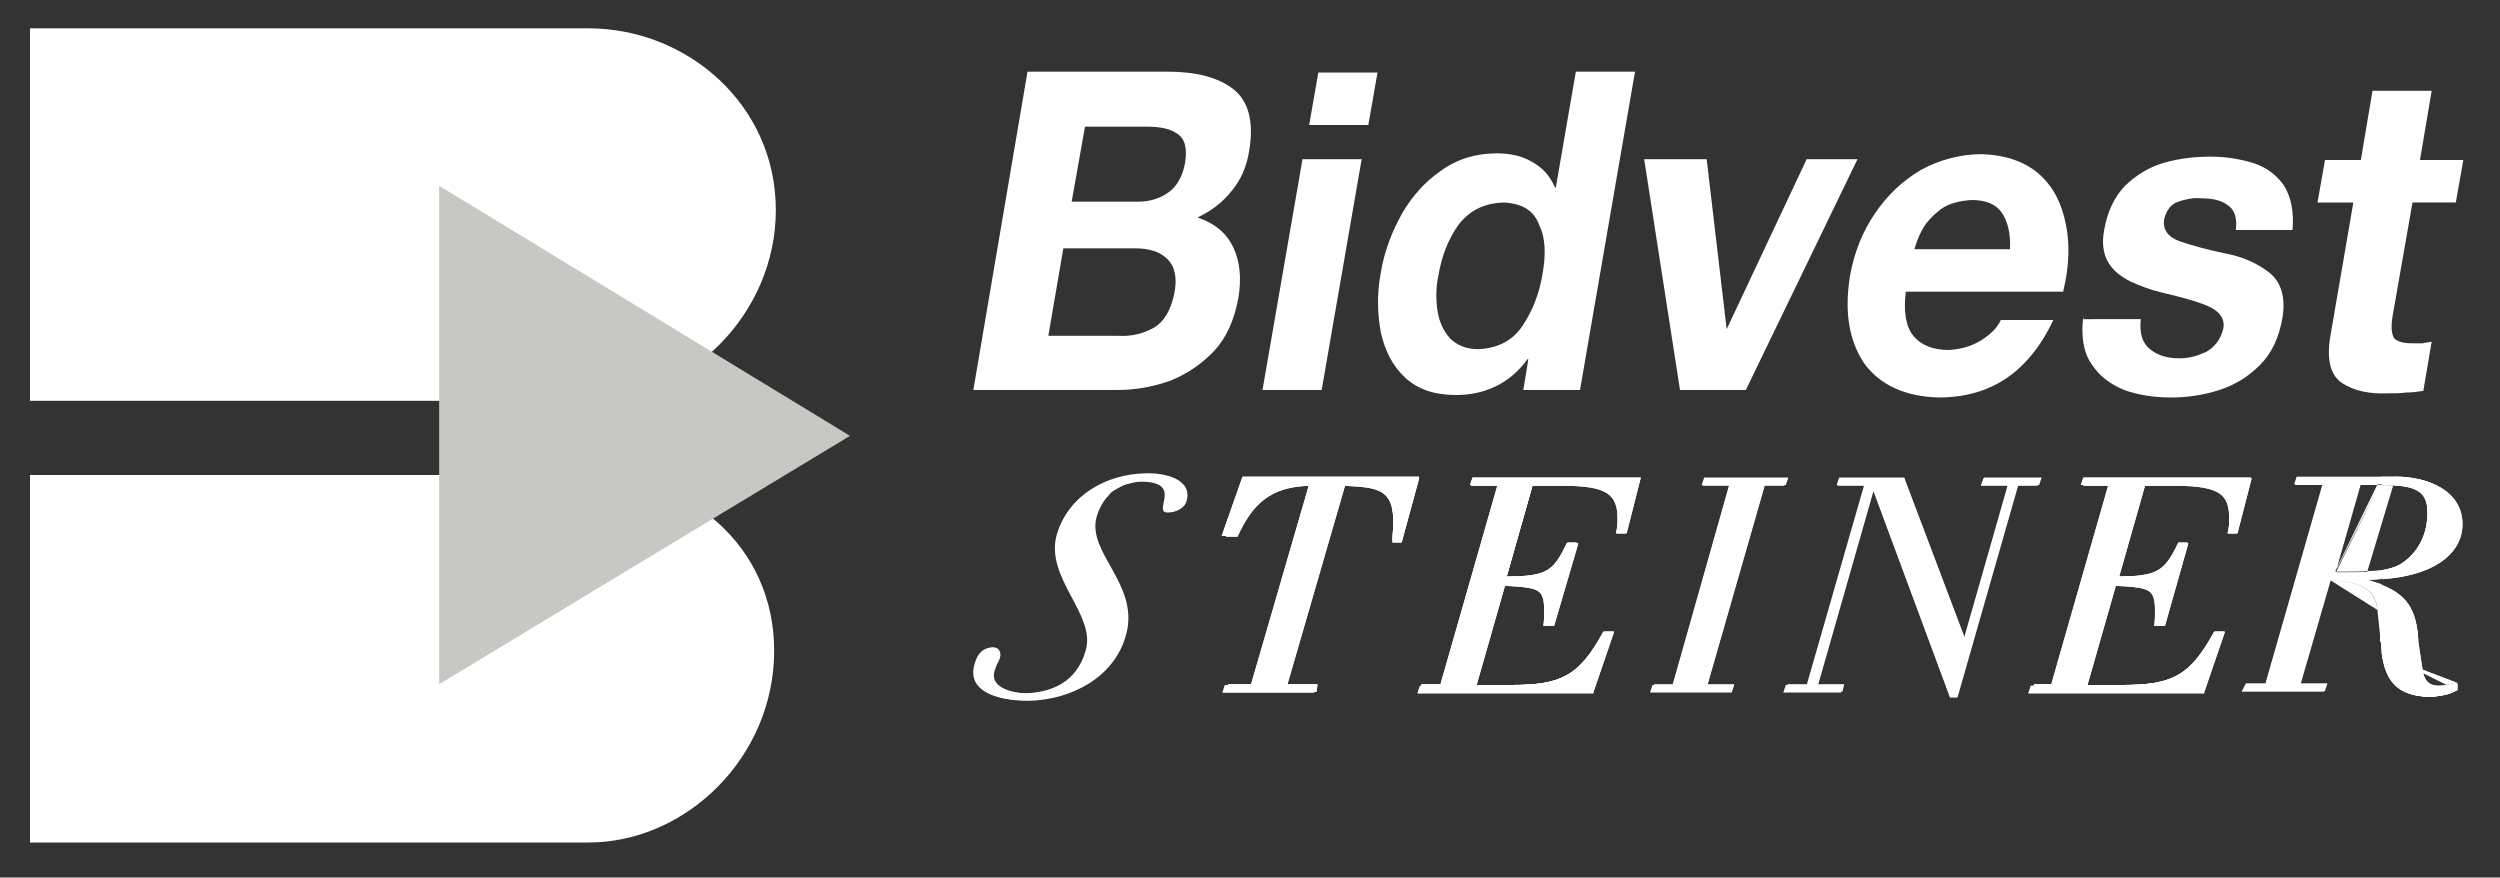
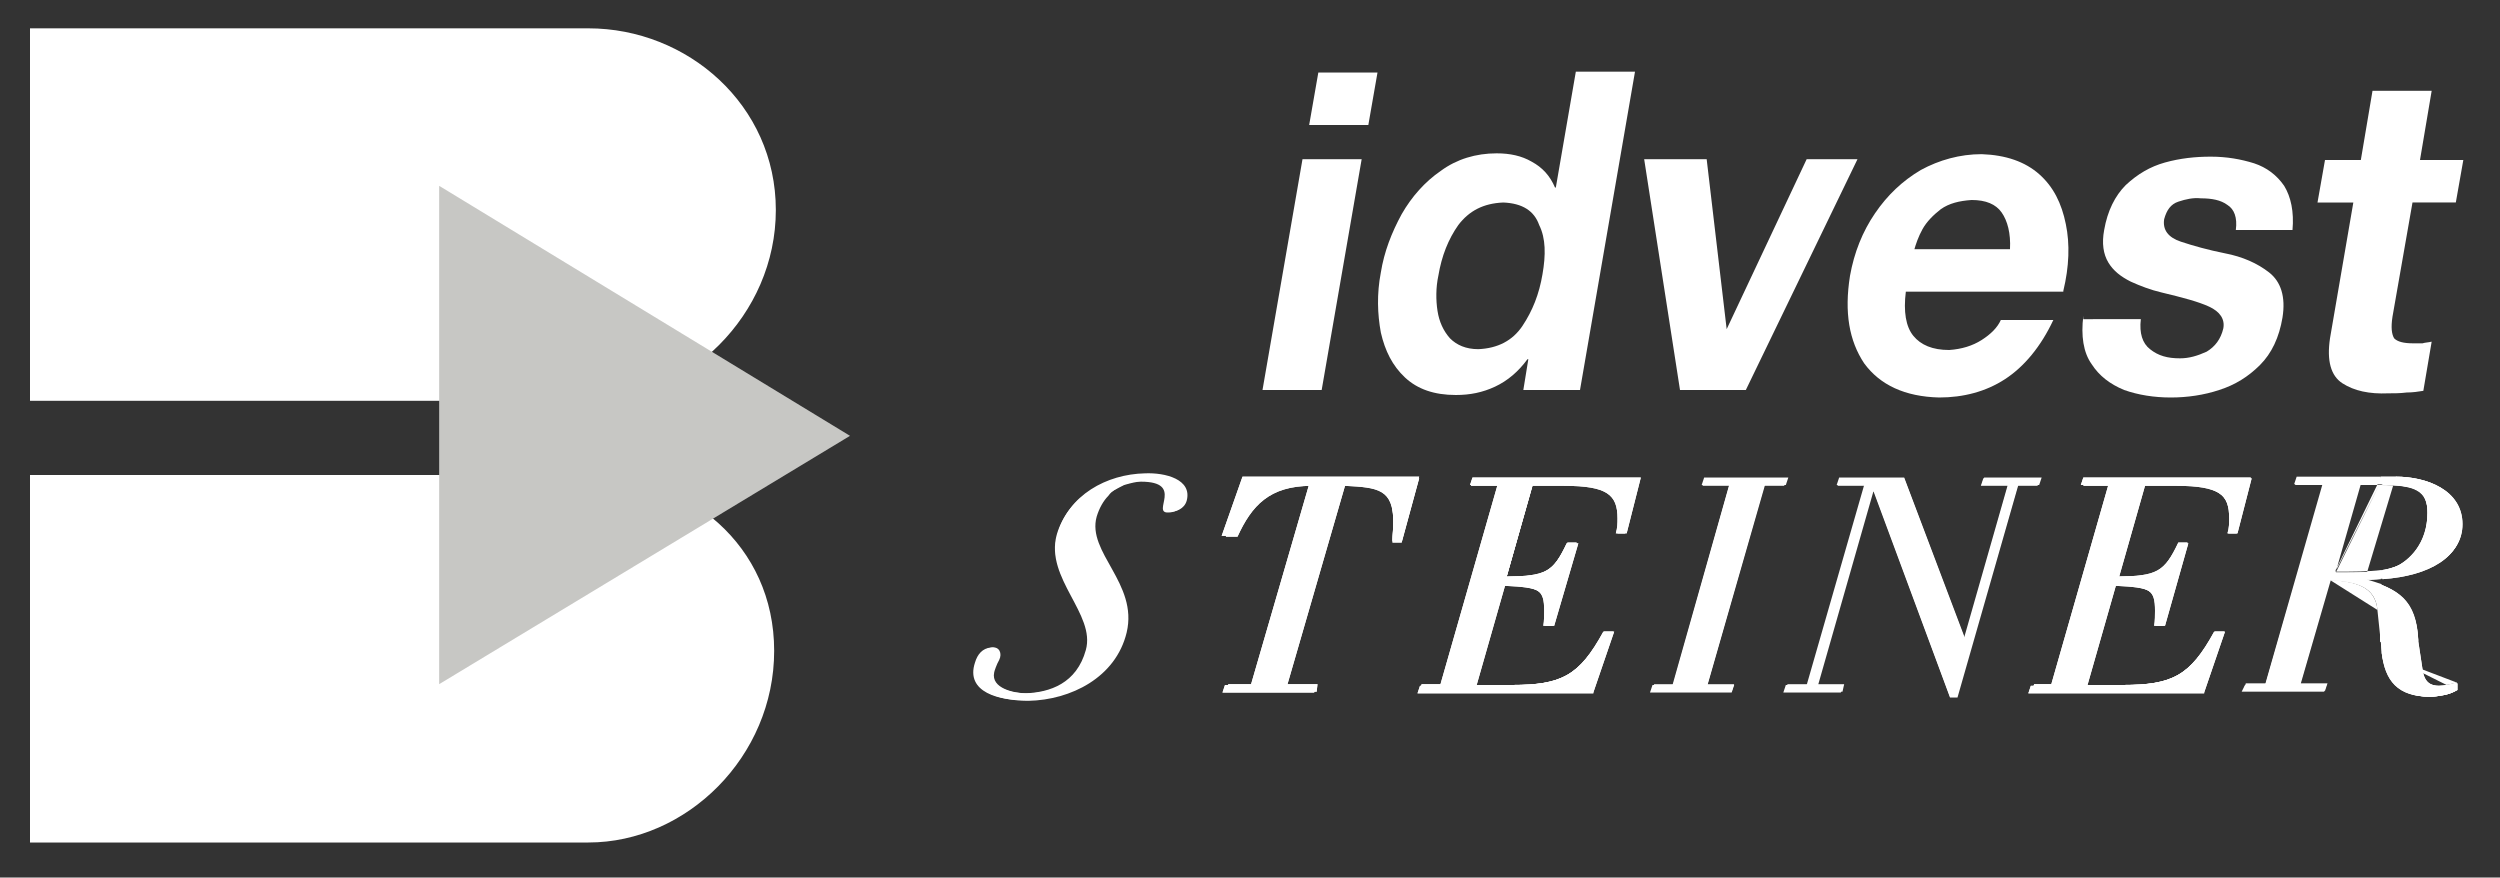
<svg xmlns="http://www.w3.org/2000/svg" id="Layer_1" x="0px" y="0px" viewBox="0 0 300 105.3" style="enable-background:new 0 0 300 105.3;" xml:space="preserve">
  <rect x="0" y="0" width="300" height="105.3" fill="#333333" stroke="none" />
  <style type="text/css">
	.st0{fill:#FFFFFF;}
	.st1{fill:#C7C7C4;}
</style>
  <g>
    <path class="st0" d="M70.6,57c11.9,0,22.3,8.4,22.3,21.1c0,12.7-10.5,23-22.3,23h-67V57H70.6z" />
    <path class="st0" d="M70.6,3.4c11.9,0,22.5,9.2,22.5,21.8S82.5,48.1,70.6,48.1h-67V3.4H70.6z" />
  </g>
  <polygon class="st1" points="52.7,34.9 52.7,22.3 102,52.3 52.7,82.1 " />
  <g>
-     <path class="st0" d="M127.6,29.8h8.6c1.7,0,3,0.4,3.9,1.3c0.9,0.9,1.2,2.3,0.8,4.2c-0.4,1.9-1.2,3.3-2.4,4c-1.2,0.7-2.7,1.1-4.3,1   h-8.4L127.6,29.8z M116.8,46.8h17.3c2.2,0,4.3-0.4,6.3-1.1c2-0.8,3.8-2,5.3-3.6c1.5-1.6,2.4-3.7,2.9-6.3c0.4-2.4,0.2-4.4-0.6-6.1   c-0.8-1.7-2.2-2.9-4.3-3.6c1.7-0.8,3.1-1.9,4.1-3.2c1.1-1.3,1.8-2.9,2.1-4.8c0.6-3.5-0.1-6-1.9-7.4s-4.4-2.1-7.9-2.1h-16.8   L116.8,46.8z M130.2,15.2h7.4c1.5,0,2.7,0.2,3.6,0.8c1,0.6,1.3,1.8,1,3.6c-0.3,1.6-1,2.8-2,3.5c-1,0.7-2.2,1.1-3.6,1.1h-8   L130.2,15.2z" />
-   </g>
+     </g>
  <path class="st0" d="M151.5,46.8h7.1l4.8-27.7h-7.1L151.5,46.8z M165.3,8.7h-7.1l-1.1,6.3h7.1L165.3,8.7z" />
  <g>
    <path class="st0" d="M182.8,46.8h6.8l6.6-38.2h-7.1l-2.4,13.9h-0.1c-0.6-1.4-1.5-2.4-2.8-3.1c-1.2-0.7-2.6-1-4.2-1   c-2.5,0-4.8,0.7-6.7,2.1c-1.9,1.3-3.5,3.1-4.7,5.2c-1.2,2.2-2.1,4.5-2.5,7c-0.5,2.6-0.4,5,0,7.2c0.5,2.2,1.4,4,2.9,5.4   c1.5,1.4,3.5,2.1,6.1,2.1c1.7,0,3.2-0.3,4.7-1c1.5-0.7,2.8-1.8,3.9-3.3h0.1L182.8,46.8z M185.1,32.9c-0.4,2.4-1.2,4.4-2.4,6.2   c-1.2,1.8-3,2.7-5.3,2.8c-1.5,0-2.6-0.5-3.4-1.3c-0.8-0.9-1.3-2-1.5-3.3c-0.2-1.3-0.2-2.8,0.1-4.2c0.4-2.4,1.2-4.4,2.4-6.1   c1.3-1.7,3-2.6,5.4-2.7c2.3,0.1,3.7,1,4.3,2.7C185.5,28.6,185.5,30.6,185.1,32.9L185.1,32.9z" />
    <path class="st0" d="M247.6,34.9c0.7-2.9,0.8-5.6,0.3-8c-0.5-2.5-1.5-4.5-3.2-6c-1.7-1.5-4-2.3-6.9-2.4c-2.6,0-5.1,0.7-7.3,1.9   c-2.2,1.3-4,3-5.5,5.2c-1.5,2.2-2.5,4.7-3,7.5c-0.7,4.4-0.1,7.8,1.7,10.5c1.9,2.6,4.9,4,9,4.1c2.9,0,5.6-0.7,7.9-2.2   c2.3-1.5,4.3-3.9,5.8-7.1h-6.3c-0.4,0.9-1.2,1.7-2.3,2.4c-1.1,0.7-2.4,1.1-3.9,1.2c-2,0-3.4-0.6-4.3-1.7c-0.9-1.1-1.2-2.9-0.9-5.3   H247.6z M229.7,30c0.2-0.7,0.5-1.6,1-2.5c0.5-0.9,1.3-1.7,2.2-2.4c1-0.7,2.2-1,3.7-1.1c1.7,0,2.9,0.5,3.6,1.5c0.7,1,1.1,2.5,1,4.4   H229.7z" />
    <path class="st0" d="M250,37.9c-0.3,2.4,0,4.4,1,5.8c0.9,1.4,2.2,2.4,3.9,3.1c1.7,0.6,3.6,0.9,5.6,0.9c2,0,4-0.3,5.8-0.9   c1.9-0.6,3.5-1.6,4.9-3c1.4-1.4,2.3-3.3,2.7-5.7c0.4-2.5-0.2-4.3-1.6-5.4c-1.4-1.1-3.2-1.9-5.3-2.3c-2-0.4-3.8-0.9-5.3-1.4   c-1.5-0.5-2.2-1.4-2-2.7c0.3-1.1,0.8-1.8,1.7-2.1c0.9-0.3,1.8-0.5,2.7-0.4c1.3,0,2.4,0.2,3.2,0.8c0.8,0.5,1.2,1.5,1,3h6.8   c0.2-2.2-0.2-4-1-5.3c-0.9-1.3-2.1-2.2-3.6-2.7c-1.6-0.5-3.3-0.8-5.2-0.8c-1.9,0-3.7,0.2-5.5,0.7c-1.8,0.5-3.3,1.4-4.7,2.7   c-1.3,1.3-2.2,3.1-2.6,5.4c-0.3,1.6-0.1,2.9,0.5,3.9c0.6,1,1.5,1.7,2.7,2.3c1.1,0.5,2.4,1,3.7,1.3c2.5,0.6,4.4,1.1,5.7,1.7   c1.3,0.6,1.9,1.5,1.7,2.6c-0.3,1.3-1,2.2-2,2.8c-1.1,0.5-2.1,0.8-3.2,0.8c-1.5,0-2.6-0.3-3.6-1.1c-0.9-0.7-1.3-1.9-1.1-3.6H250z" />
    <path class="st0" d="M291.8,10.9h-7.1l-1.4,8.3H279l-0.9,5.1h4.3l-2.8,16.3c-0.4,2.7,0.1,4.5,1.5,5.4c1.4,0.9,3.2,1.3,5.5,1.2   c0.7,0,1.4,0,2.2-0.1c0.7,0,1.4-0.1,2-0.2l1-5.9c-0.4,0.1-0.8,0.1-1.1,0.2c-0.4,0-0.7,0-1.1,0c-1.2,0-1.9-0.2-2.3-0.6   c-0.3-0.5-0.4-1.3-0.2-2.6l2.4-13.7h5.2l0.9-5.1h-5.2L291.8,10.9z" />
  </g>
  <polygon class="st0" points="209.5,46.8 222.9,19.1 216.8,19.1 207.2,39.5 204.8,19.1 197.3,19.1 201.6,46.8 " />
  <g>
    <path class="st0" d="M264.5,83.1l2.5-7.3h-1.2c-3,5.3-5.1,6.4-11.1,6.4h-4.4l3.4-12c4.3,0.2,4.9,0.5,4.9,3.1c0,0.5,0,1.2-0.1,1.8   h1.1l2.9-10h-1.1c-1.7,3.6-2.6,4-7.3,4.1l3.1-11h3.9c5.2,0,6.4,1.1,6.4,4c0,0.6,0,1.1-0.2,1.8h1.1l1.7-6.7H250l-0.3,0.9h3.3   l-6.9,24.1h-2.4l-0.3,0.9H264.5z" />
    <path class="st0" d="M264.4,83l2.5-7.2h-1.2c-2.9,5.3-5,6.4-10.9,6.4h-4.3l3.4-11.9c4.2,0.2,4.9,0.5,4.9,3c0,0.5,0,1.2-0.1,1.8h1.1   l2.8-9.9h-1.1c-1.7,3.6-2.6,4-7.2,4l3.1-10.9h3.8c5.1,0,6.4,1.1,6.4,3.9c0,0.6,0,1.1-0.2,1.8h1.1l1.7-6.6h-19.9l-0.3,0.9h3.3   l-6.8,23.8h-2.4l-0.3,0.9H264.4z" />
    <path class="st0" d="M264.5,83.1l2.5-7.3h-1.2c-3,5.3-5.1,6.4-11.1,6.4h-4.4l3.4-12c4.3,0.2,4.9,0.5,4.9,3.1c0,0.5,0,1.2-0.1,1.8   h1.1l2.9-10h-1.1c-1.7,3.6-2.6,4-7.3,4.1l3.1-11h3.9c5.2,0,6.4,1.1,6.4,4c0,0.6,0,1.1-0.2,1.8h1.1l1.7-6.7H250l-0.3,0.9h3.3   l-6.9,24.1h-2.4l-0.3,0.9H264.5z" />
    <path class="st0" d="M264.4,83l2.5-7.2h-1.2c-2.9,5.3-5,6.4-10.9,6.4h-4.3l3.4-11.9c4.2,0.2,4.9,0.5,4.9,3c0,0.5,0,1.2-0.1,1.8h1.1   l2.8-9.9h-1.1c-1.7,3.6-2.6,4-7.2,4l3.1-10.9h3.8c5.1,0,6.4,1.1,6.4,3.9c0,0.6,0,1.1-0.2,1.8h1.1l1.7-6.6h-19.9l-0.3,0.9h3.3   l-6.8,23.8h-2.4l-0.3,0.9H264.4z" />
    <path class="st0" d="M158,82.2h-3.7l7-24.1c4.1,0.2,5.9,0.4,5.9,4.4c0,0.8-0.1,1.6-0.1,2.4h1.1l2.1-7.7h-21.2l-2.5,7.1h1.4   c1.7-3.7,3.9-6.2,9.1-6.2l-7,24.1H147l-0.3,0.9h11L158,82.2z" />
    <path class="st0" d="M158.1,82.1h-3.6l6.9-23.8c4,0.2,5.8,0.4,5.8,4.4c0,0.8-0.1,1.6-0.1,2.4h1.1l2.1-7.7h-20.8l-2.4,7h1.4   c1.7-3.7,3.8-6.1,8.9-6.1l-6.9,23.8h-3.1l-0.3,0.9h10.9L158.1,82.1z" />
    <path class="st0" d="M158,82.2h-3.7l7-24.1c4.1,0.2,5.9,0.4,5.9,4.4c0,0.8-0.1,1.6-0.1,2.4h1.1l2.1-7.7h-21.2l-2.5,7.1h1.4   c1.7-3.7,3.9-6.2,9.1-6.2l-7,24.1H147l-0.3,0.9h11L158,82.2z" />
    <path class="st0" d="M158.1,82.1h-3.6l6.9-23.8c4,0.2,5.8,0.4,5.8,4.4c0,0.8-0.1,1.6-0.1,2.4h1.1l2.1-7.7h-20.8l-2.4,7h1.4   c1.7-3.7,3.8-6.1,8.9-6.1l-6.9,23.8h-3.1l-0.3,0.9h10.9L158.1,82.1z" />
    <path class="st0" d="M135,58.1c0.7-0.2,1.4-0.4,2.1-0.4c5.3,0,1.2,3.8,3.4,3.7c0.6,0,1.6-0.3,1.9-1.3c0.7-2.6-2.6-3.4-5-3.3   c-4.6,0.1-9.2,2.6-10.5,7.3c-1.5,5.3,4.8,9.6,3.6,13.9c-1.1,4-4.3,5.2-7.3,5.2c-1.5,0-4.3-0.6-3.9-2.5c0-0.1,0.3-1,0.6-1.5   c0.4-0.8,0-1.6-0.8-1.5c-1,0.1-1.6,0.8-1.9,1.8c-1.2,3.6,3,4.6,6.2,4.6c5.1-0.1,10.5-2.8,11.8-8.2c1.4-5.9-4.8-9.6-3.6-13.9   c0.3-1,0.8-1.9,1.4-2.5C133.4,58.9,134.2,58.4,135,58.1" />
    <path class="st0" d="M134.9,58.2c0.7-0.2,1.4-0.4,2-0.4c5.3,0,1.2,3.8,3.3,3.7c0.6,0,1.6-0.3,1.9-1.2c0.7-2.6-2.6-3.4-4.9-3.3   c-4.5,0.1-9.1,2.6-10.4,7.2c-1.4,5.2,4.7,9.5,3.5,13.8c-1.1,4-4.3,5.1-7.3,5.2c-1.5,0-4.2-0.6-3.9-2.5c0-0.1,0.3-1,0.6-1.5   c0.4-0.8,0-1.6-0.8-1.5c-1,0.1-1.6,0.8-1.9,1.8c-1.2,3.6,3,4.6,6.1,4.5c5.1-0.1,10.3-2.8,11.6-8.1c1.4-5.9-4.7-9.5-3.5-13.8   c0.3-1,0.8-1.9,1.4-2.5C133.3,59,134.1,58.6,134.9,58.2z" />
    <path class="st0" d="M191.2,83.1l2.5-7.3h-1.2c-3,5.3-5.1,6.4-11.1,6.4H177l3.4-12c4.3,0.2,4.9,0.5,4.9,3.1c0,0.5,0,1.2-0.1,1.8   h1.1l2.9-10h-1.1c-1.7,3.6-2.6,4-7.3,4.1l3.1-11h3.9c5.2,0,6.5,1.1,6.5,4c0,0.6,0,1.1-0.2,1.8h1.1l1.7-6.7h-20.2l-0.3,0.9h3.3   l-6.9,24.1h-2.4l-0.3,0.9H191.2z" />
    <path class="st0" d="M191.1,83l2.5-7.2h-1.2c-2.9,5.3-5,6.4-10.9,6.4h-4.3l3.4-11.9c4.2,0.2,4.9,0.5,4.9,3c0,0.5,0,1.2-0.1,1.8h1.1   l2.9-9.9H188c-1.7,3.6-2.6,4-7.2,4l3.1-10.9h3.8c5.2,0,6.4,1.1,6.4,3.9c0,0.6,0,1.1-0.2,1.8h1.1l1.7-6.6h-19.9l-0.3,0.9h3.3   L173,82.1h-2.4l-0.3,0.9H191.1z" />
    <path class="st0" d="M191.2,83.1l2.5-7.3h-1.2c-3,5.3-5.1,6.4-11.1,6.4H177l3.4-12c4.3,0.2,4.9,0.5,4.9,3.1c0,0.5,0,1.2-0.1,1.8   h1.1l2.9-10h-1.1c-1.7,3.6-2.6,4-7.3,4.1l3.1-11h3.9c5.2,0,6.5,1.1,6.5,4c0,0.6,0,1.1-0.2,1.8h1.1l1.7-6.7h-20.2l-0.3,0.9h3.3   l-6.9,24.1h-2.4l-0.3,0.9H191.2z" />
    <path class="st0" d="M191.1,83l2.5-7.2h-1.2c-2.9,5.3-5,6.4-10.9,6.4h-4.3l3.4-11.9c4.2,0.2,4.9,0.5,4.9,3c0,0.5,0,1.2-0.1,1.8h1.1   l2.9-9.9H188c-1.7,3.6-2.6,4-7.2,4l3.1-10.9h3.8c5.2,0,6.4,1.1,6.4,3.9c0,0.6,0,1.1-0.2,1.8h1.1l1.7-6.6h-19.9l-0.3,0.9h3.3   L173,82.1h-2.4l-0.3,0.9H191.1z" />
  </g>
  <polygon class="st0" points="228.5,57.3 220.7,57.3 220.4,58.2 223.7,58.2 216.8,82.2 214.3,82.2 214,83.1 220.9,83.1 221.2,82.2   218,82.2 224.7,58.9 224.8,58.9 234,83.7 234.9,83.7 242.2,58.2 244.7,58.2 245,57.3 238.1,57.3 237.8,58.2 241,58.2 235.8,76.6 " />
  <polygon class="st0" points="228.5,57.4 220.8,57.4 220.5,58.3 223.8,58.3 217,82.1 214.5,82.1 214.2,83 221.1,83 221.3,82.1   218.2,82.1 224.8,59 224.9,59 234,83.6 234.8,83.6 242.1,58.3 244.5,58.3 244.8,57.4 238,57.4 237.7,58.3 240.9,58.3 235.7,76.5 " />
  <g>
    <path class="st0" d="M285.7,57.2L285.7,57.2L285.7,57.2z M285.7,77l0.1,1.3c0.4,3.4,1.9,5.3,5.8,5.3c0.6,0,1.2-0.1,1.7-0.2   c0.5-0.1,1.1-0.3,1.6-0.6V82c-0.7,0.2-1.5,0.4-2.2,0.4c-1,0-1.8-0.4-2.1-2.1l-0.5-3.3c-0.2-4.2-1.7-5.7-4.5-6.8V77z M285.7,69.4   c5.9-0.4,9.8-2.7,9.8-6.5c0-4.1-4.3-5.7-8-5.7h-1.8v0.9c4.3,0,5.6,0.8,5.6,3.4c0,3.8-2.3,5.8-3.8,6.5c-0.5,0.2-1.1,0.4-1.8,0.5   V69.4z" />
    <path class="st0" d="M285.9,57.3L285.9,57.3L285.9,57.3z M285.9,77l0.1,1.3c0.4,3.3,1.9,5.3,5.6,5.3c0.6,0,1.1-0.1,1.7-0.2   c0.5-0.1,1.1-0.3,1.5-0.6v-0.9c-0.7,0.2-1.4,0.4-2.1,0.4c-1,0-1.8-0.4-2-2l-0.5-3.3c-0.2-4.1-1.7-5.7-4.4-6.8V77z M285.9,69.5   c5.7-0.4,9.5-2.7,9.5-6.5c0-4.1-4.2-5.7-7.7-5.7h-1.8v0.9c4.1,0,5.5,0.7,5.5,3.3c0,3.8-2.2,5.8-3.7,6.4c-0.5,0.2-1.1,0.4-1.8,0.5   V69.5z" />
    <path class="st0" d="M285.7,57.2L285.7,57.2L285.7,57.2z M285.7,77l0.1,1.3c0.4,3.4,1.9,5.3,5.8,5.3c0.6,0,1.2-0.1,1.7-0.2   c0.5-0.1,1.1-0.3,1.6-0.6V82c-0.7,0.2-1.5,0.4-2.2,0.4c-1,0-1.8-0.4-2.1-2.1l-0.5-3.3c-0.2-4.2-1.7-5.7-4.5-6.8V77z M285.7,69.4   c5.9-0.4,9.8-2.7,9.8-6.5c0-4.1-4.3-5.7-8-5.7h-1.8v0.9c4.3,0,5.6,0.8,5.6,3.4c0,3.8-2.3,5.8-3.8,6.5c-0.5,0.2-1.1,0.4-1.8,0.5   V69.4z" />
    <path class="st0" d="M285.9,57.3L285.9,57.3L285.9,57.3z M285.9,77l0.1,1.3c0.4,3.3,1.9,5.3,5.6,5.3c0.6,0,1.1-0.1,1.7-0.2   c0.5-0.1,1.1-0.3,1.5-0.6v-0.9c-0.7,0.2-1.4,0.4-2.1,0.4c-1,0-1.8-0.4-2-2l-0.5-3.3c-0.2-4.1-1.7-5.7-4.4-6.8V77z M285.9,69.5   c5.7-0.4,9.5-2.7,9.5-6.5c0-4.1-4.2-5.7-7.7-5.7h-1.8v0.9c4.1,0,5.5,0.7,5.5,3.3c0,3.8-2.2,5.8-3.7,6.4c-0.5,0.2-1.1,0.4-1.8,0.5   V69.5z" />
    <path class="st0" d="M272.1,82.5l7.2-24.9h3.6l-3.3,11.5h0.9l0.4,0.1c-0.4,0-0.8-0.1-1.2-0.1l-0.3,0l-3.9,13.4H272.1z M285.3,71.5   c-0.4-0.6-0.9-1.1-1.5-1.4c0.6,0.2,1.1,0.3,1.5,0.5V71.5z M284.1,69c0.4,0,0.8-0.1,1.1-0.1V69C284.9,69,284.5,69,284.1,69" />
    <path class="st0" d="M272.3,82.4l7-24.7h3.5l-3.2,11.4h0.9l0.4,0.1c-0.4,0-0.8-0.1-1.2-0.1l-0.3,0l-3.8,13.3H272.3z M285.1,71.5   c-0.3-0.6-0.8-1.1-1.4-1.4c0.6,0.2,1,0.3,1.4,0.5V71.5z M284,69.1c0.4,0,0.8-0.1,1.1-0.1V69C284.8,69,284.4,69,284,69.1" />
    <path class="st0" d="M282.2,58.1l-3,10.3l-0.1,0.2h-2.6l2.9-10.2l0.1-0.2H282.2z M276.6,68.6l2.2,0.6l0,0.2l-3.6,12.5l-0.1,0.2   h-2.3L276.6,68.6z M285.7,57.2h-10.1l-0.3,0.9h3.4l-6.9,24.1h-2.4L269,83h9.9l0.3-0.9H276l3.6-12.5c3.2,0.2,5.5,0.8,5.7,3.7   l0.4,3.8v-6.9c-0.6-0.2-1.2-0.4-2-0.6c0.7,0,1.3,0,2-0.1v-1c-1.6,0.2-3.5,0.2-5.6,0.2l3.1-10.6h2.5h-0.2h0.2V57.2l-0.6,0   L285.7,57.2z" />
    <path class="st0" d="M285.7,57.3h-10l-0.3,0.9h3.4L271.9,82h-2.4l-0.3,0.9h9.8l0.3-0.9h-3.2l3.6-12.4 M279.6,69.6   c3.2,0.2,5.4,0.8,5.7,3.6 M285.3,73.2l0.5,5 M285.8,78.3c0.3,2.4,1.9,5.3,5.7,5.3c0.6,0,1.1-0.1,1.7-0.2c0.5-0.1,1.1-0.3,1.6-0.6    M294.8,82.8v-0.9 M294.8,81.9c-0.7,0.2-1.5,0.4-2.2,0.4c-1,0-1.8-0.4-2-2 M290.6,80.2l-0.5-3.3 M290.2,76.9   c-0.2-5-2.4-6.2-6.4-7.4 M283.8,69.5c6.9,0,11.6-2.4,11.6-6.6c0-4.1-4.2-5.7-7.9-5.7 M287.5,57.3h-2.4l0.7,0 M285.5,58.2   c4.4,0,5.8,0.7,5.8,3.4c0,3.8-2.2,5.8-3.7,6.4c-1.7,0.7-4.4,0.7-7.3,0.7 M280.2,68.7l3-10.5h2.5h-0.2 M282.3,58.2l-2.9,10.2   l-0.1,0.2h-2.6l2.9-10.1l0.1-0.2H282.3z M276.7,68.6l2.2,0.6l0,0.2l-3.6,12.4l-0.1,0.2h-2.3L276.7,68.6z M285.7,57.3h-10l-0.3,0.9   h3.4L271.9,82h-2.4l-0.3,0.9h9.8l0.3-0.9h-3.2l3.6-12.4c3.2,0.2,5.4,0.8,5.7,3.6l0.4,3.7v-6.8c-0.6-0.2-1.2-0.4-1.9-0.6   c0.7,0,1.3,0,1.9-0.1v-1c-1.6,0.2-3.4,0.2-5.5,0.2l3-10.5h2.5h-0.2h0.2V57.3l-0.6,0L285.7,57.3z" />
  </g>
  <polygon class="st0" points="207.8,83.1 208.1,82.2 204.9,82.2 211.8,58.2 214.3,58.2 214.6,57.3 204.5,57.3 204.2,58.2 207.5,58.2   200.7,82.2 198.3,82.2 198,83.1 " />
  <polygon class="st0" points="207.8,83 208.1,82.1 204.9,82.1 211.7,58.3 214.1,58.3 214.4,57.4 204.6,57.4 204.3,58.3 207.5,58.3   200.8,82.1 198.5,82.1 198.2,83 " />
</svg>